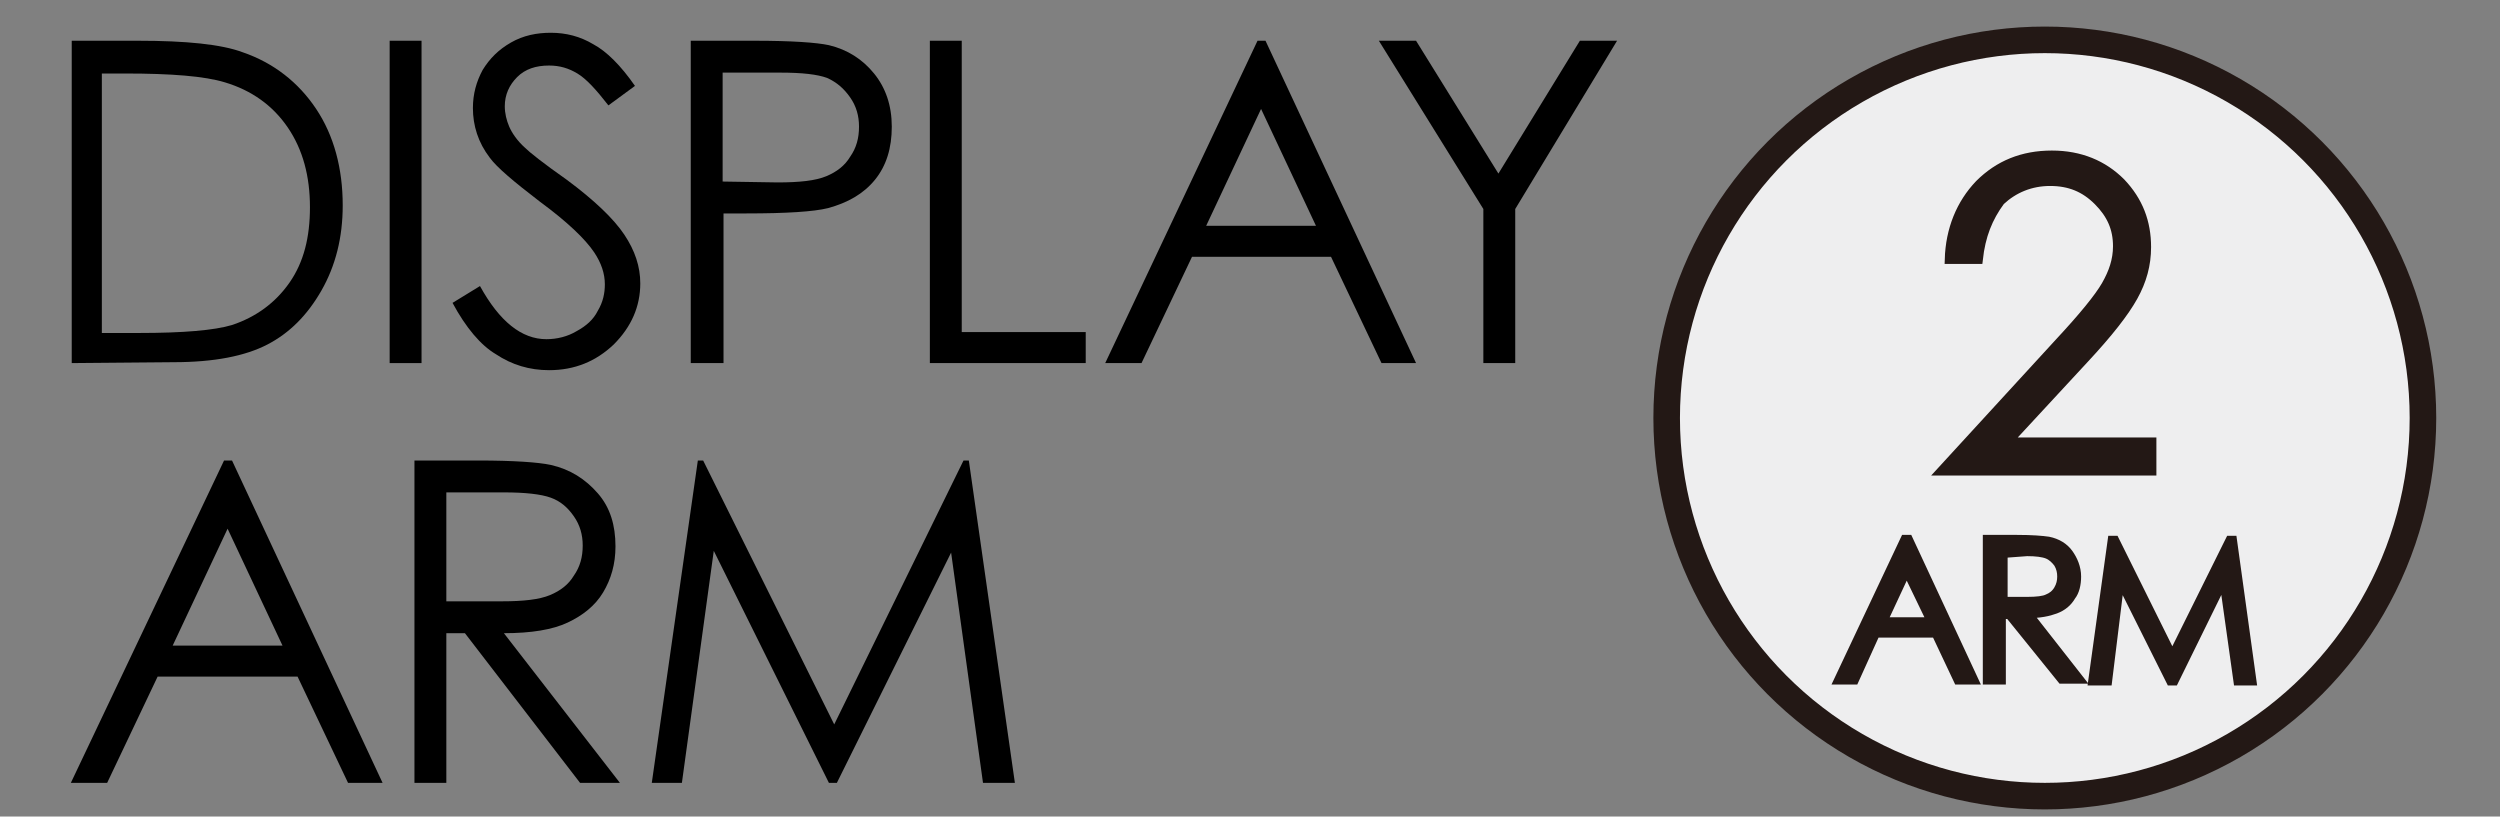
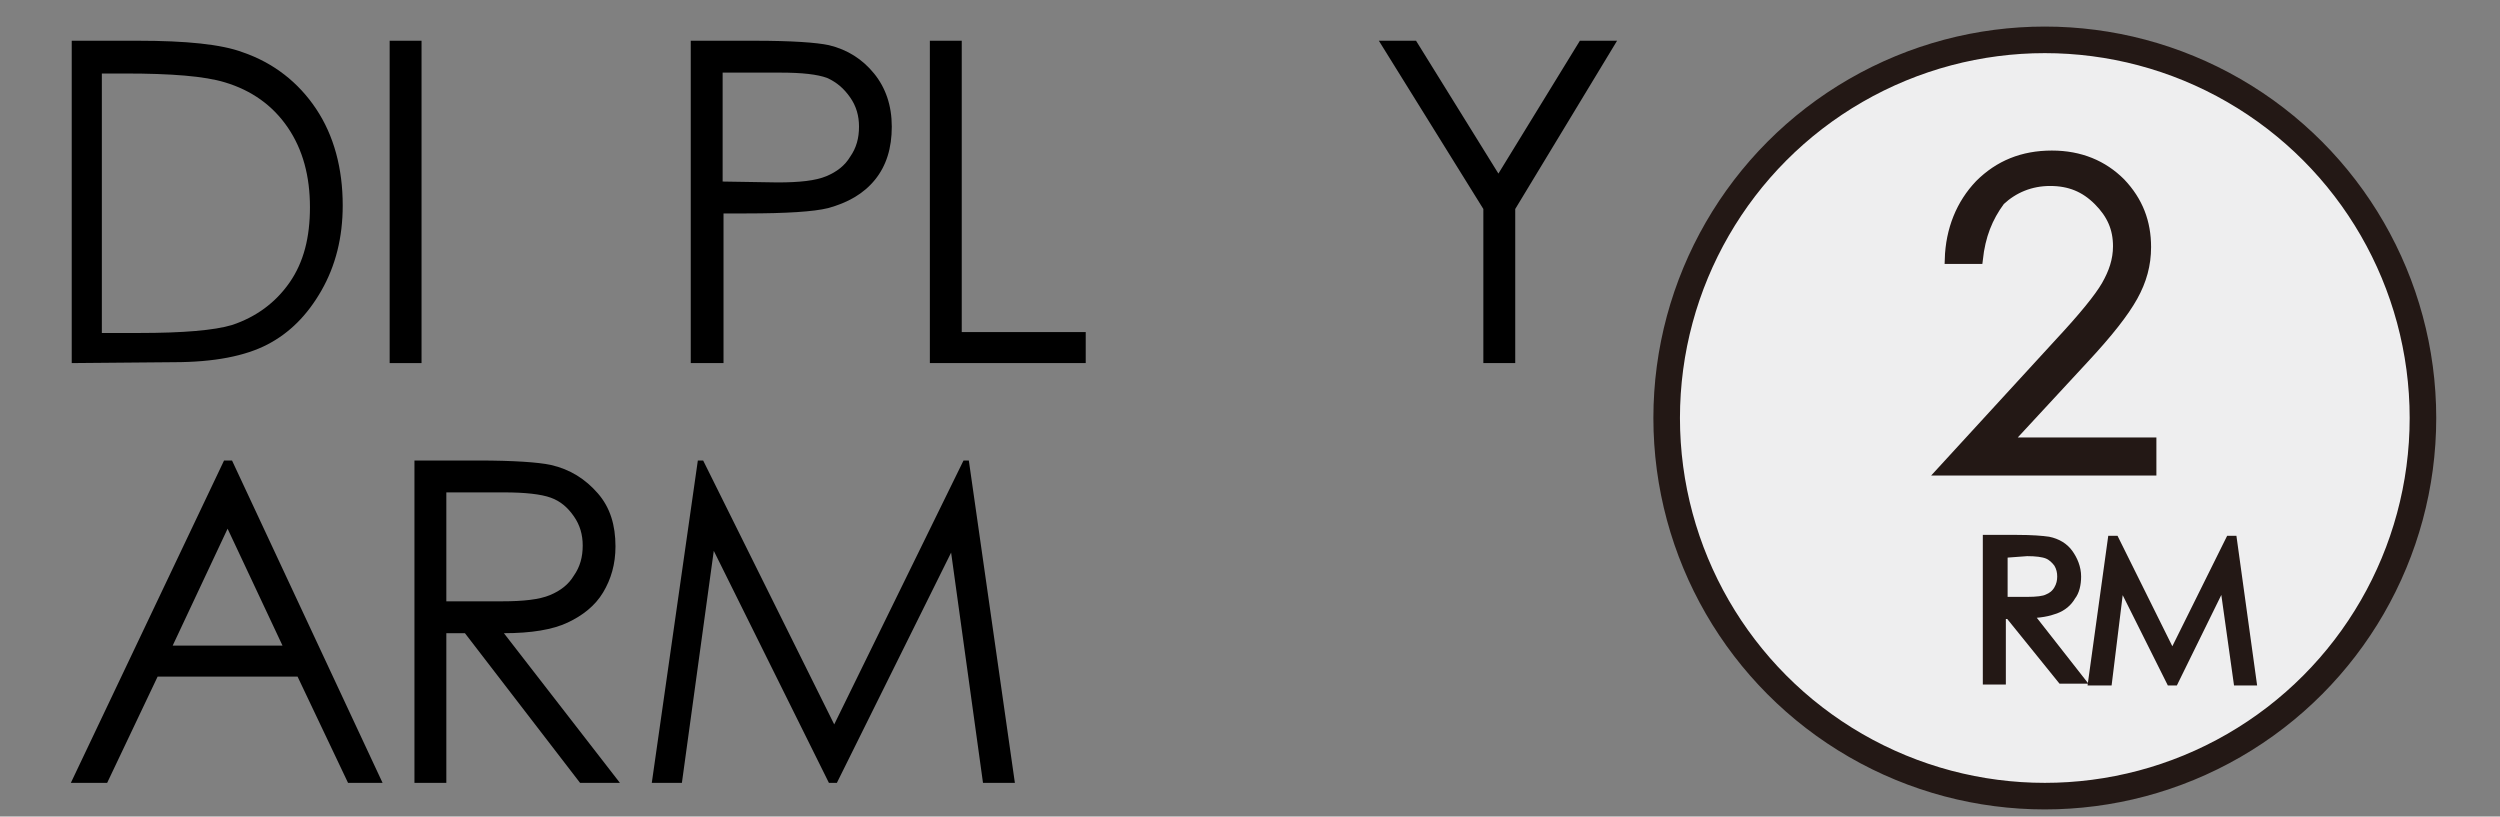
<svg xmlns="http://www.w3.org/2000/svg" version="1.1" id="レイヤー_1" x="0px" y="0px" viewBox="0 0 282.3 92.2" style="enable-background:new 0 0 282.3 92.2;" xml:space="preserve">
  <rect x="0" y="0" width="282.3" height="92.2" fill="#808080" stroke="none" />
  <style type="text/css">
	.st0{fill:#EEEEEF;stroke:#231815;stroke-width:3;stroke-miterlimit:10;}
	.st1{fill:#231815;stroke:#231815;stroke-miterlimit:10;}
</style>
  <title>keyttl_umsei</title>
  <g>
    <g>
      <path d="M8.1,41V4.6h7.5C21,4.6,25,5,27.4,5.9c3.5,1.2,6.3,3.4,8.3,6.4s3,6.7,3,10.9c0,3.6-0.8,6.8-2.4,9.6    c-1.6,2.8-3.6,4.8-6.1,6.1s-6,2-10.6,2L8.1,41L8.1,41z M11.5,37.6h4.2c5,0,8.5-0.3,10.5-0.9c2.7-0.9,4.9-2.5,6.5-4.8    s2.3-5.1,2.3-8.5c0-3.5-0.8-6.5-2.5-9s-4.1-4.2-7.1-5.1c-2.3-0.7-6-1-11.3-1h-2.6C11.5,8.3,11.5,37.6,11.5,37.6z" />
      <path d="M44,4.6h3.6V41H44V4.6z" />
-       <path d="M51.1,34.2l3.1-1.9c2.2,4,4.7,6,7.5,6c1.2,0,2.4-0.3,3.4-0.9c1.1-0.6,1.9-1.3,2.4-2.3c0.6-1,0.8-2,0.8-3    c0-1.2-0.4-2.4-1.2-3.6C66.1,27,64,25,61,22.8c-3-2.3-4.9-3.9-5.7-5c-1.3-1.7-1.9-3.6-1.9-5.6c0-1.6,0.4-3,1.1-4.3    c0.8-1.3,1.8-2.3,3.2-3.1s2.9-1.1,4.5-1.1c1.7,0,3.3,0.4,4.8,1.3c1.5,0.8,3.1,2.4,4.7,4.7l-3,2.2c-1.4-1.8-2.5-3-3.5-3.6    s-2-0.9-3.2-0.9c-1.5,0-2.7,0.4-3.6,1.3c-0.9,0.9-1.4,2-1.4,3.3c0,0.8,0.2,1.6,0.5,2.3s0.9,1.6,1.8,2.4c0.5,0.5,2,1.7,4.7,3.6    c3.1,2.3,5.3,4.4,6.5,6.2c1.2,1.8,1.8,3.6,1.8,5.5c0,2.6-1,4.9-3,6.9c-2,1.9-4.4,2.9-7.3,2.9c-2.2,0-4.2-0.6-6-1.8    C54.3,39,52.6,37,51.1,34.2z" />
      <path d="M78,4.6h7.2c4.2,0,7,0.2,8.4,0.5c2.1,0.5,3.8,1.6,5.1,3.2c1.3,1.6,2,3.6,2,6s-0.6,4.4-1.9,6c-1.3,1.6-3.1,2.6-5.3,3.2    c-1.6,0.4-4.7,0.6-9.2,0.6h-2.6V41H78V4.6z M81.6,8.2v12.3l6.2,0.1c2.5,0,4.3-0.2,5.5-0.7s2.1-1.2,2.7-2.2c0.7-1,1-2.1,1-3.4    c0-1.2-0.3-2.3-1-3.3s-1.5-1.7-2.6-2.2c-1.1-0.4-2.8-0.6-5.3-0.6C88.1,8.2,81.6,8.2,81.6,8.2z" />
      <path d="M105,4.6h3.6v32.9h14V41H105V4.6z" />
-       <path d="M142.9,4.6l17,36.4H156l-5.7-12h-15.7l-5.7,12h-4.1L142,4.6H142.9z M142.4,12.3l-6.2,13.2h12.4L142.4,12.3z" />
      <path d="M155.7,4.6h4.2l9.3,15l9.2-15h4.2l-11.5,19V41h-3.6V23.6L155.7,4.6z" />
      <path d="M26.2,52l17,36.4h-3.9l-5.7-12H17.8l-5.7,12H8L25.3,52H26.2z M25.7,59.7l-6.2,13.2h12.4L25.7,59.7z" />
      <path d="M46.8,52H54c4,0,6.8,0.2,8.2,0.5c2.2,0.5,3.9,1.6,5.3,3.2c1.4,1.6,2,3.6,2,6c0,2-0.5,3.7-1.4,5.2s-2.3,2.6-4,3.4    s-4.1,1.2-7.2,1.2L70,88.4h-4.5l-13-16.9h-2.1v16.9h-3.6C46.8,88.4,46.8,52,46.8,52z M50.4,55.5v12.4h6.3c2.4,0,4.2-0.2,5.4-0.7    s2.1-1.2,2.7-2.2c0.7-1,1-2.1,1-3.4c0-1.2-0.3-2.3-1-3.3s-1.5-1.7-2.6-2.1c-1.1-0.4-2.9-0.6-5.3-0.6h-6.5    C50.4,55.6,50.4,55.5,50.4,55.5z" />
      <path d="M73.6,88.4L78.8,52h0.6l14.8,29.8L108.8,52h0.6l5.2,36.4H111l-3.6-26l-12.9,26h-0.9l-13-26.2L77,88.4H73.6z" />
    </g>
  </g>
  <circle class="st0" cx="230.9" cy="47.2" r="42.7" />
  <g>
    <g>
      <path class="st1" d="M223.4,29.3h-3.3c0.1-3.4,1.3-6.3,3.4-8.5c2.2-2.2,4.9-3.3,8.2-3.3c3.2,0,5.8,1.1,7.8,3.1    c2,2.1,2.9,4.5,2.9,7.3c0,2-0.5,3.8-1.5,5.6c-1,1.8-2.8,4.1-5.5,7l-8.7,9.4H243v3.3h-23.8l13.3-14.5c2.7-2.9,4.5-5.1,5.3-6.5    c0.8-1.4,1.3-2.8,1.3-4.4c0-2-0.7-3.6-2.2-5.1c-1.5-1.5-3.2-2.2-5.4-2.2c-2.2,0-4.1,0.8-5.6,2.2C224.5,24.6,223.7,26.6,223.4,29.3    z" />
-       <path class="st1" d="M215.5,60.9l7.4,15.9h-1.8l-2.5-5.3h-6.8l-2.4,5.3h-1.8l7.5-15.9H215.5z M215.3,64.4l-2.7,5.8h5.5L215.3,64.4    z" />
      <path class="st1" d="M224.6,60.9h3.1c1.8,0,2.9,0.1,3.6,0.2c1,0.2,1.8,0.7,2.3,1.4s0.9,1.6,0.9,2.6c0,0.9-0.2,1.7-0.6,2.2    c-0.4,0.7-1,1.2-1.8,1.5c-0.8,0.3-1.8,0.5-3.1,0.5l5.8,7.4h-2l-5.9-7.3h-0.9v7.4h-1.6V60.9z M226.2,62.5v5.4h2.7    c1.1,0,1.9-0.1,2.3-0.3c0.5-0.2,0.9-0.5,1.2-1c0.3-0.5,0.4-1,0.4-1.5s-0.1-1-0.4-1.5c-0.3-0.4-0.7-0.8-1.2-1    c-0.5-0.2-1.3-0.3-2.3-0.3L226.2,62.5L226.2,62.5z" />
      <path class="st1" d="M236.3,76.9l2.2-15.9h0.3l6.5,13.1l6.5-13.1h0.3l2.2,15.9h-1.6l-1.6-11.4l-5.6,11.4h-0.4l-5.7-11.4L238,76.9    H236.3z" />
    </g>
  </g>
</svg>